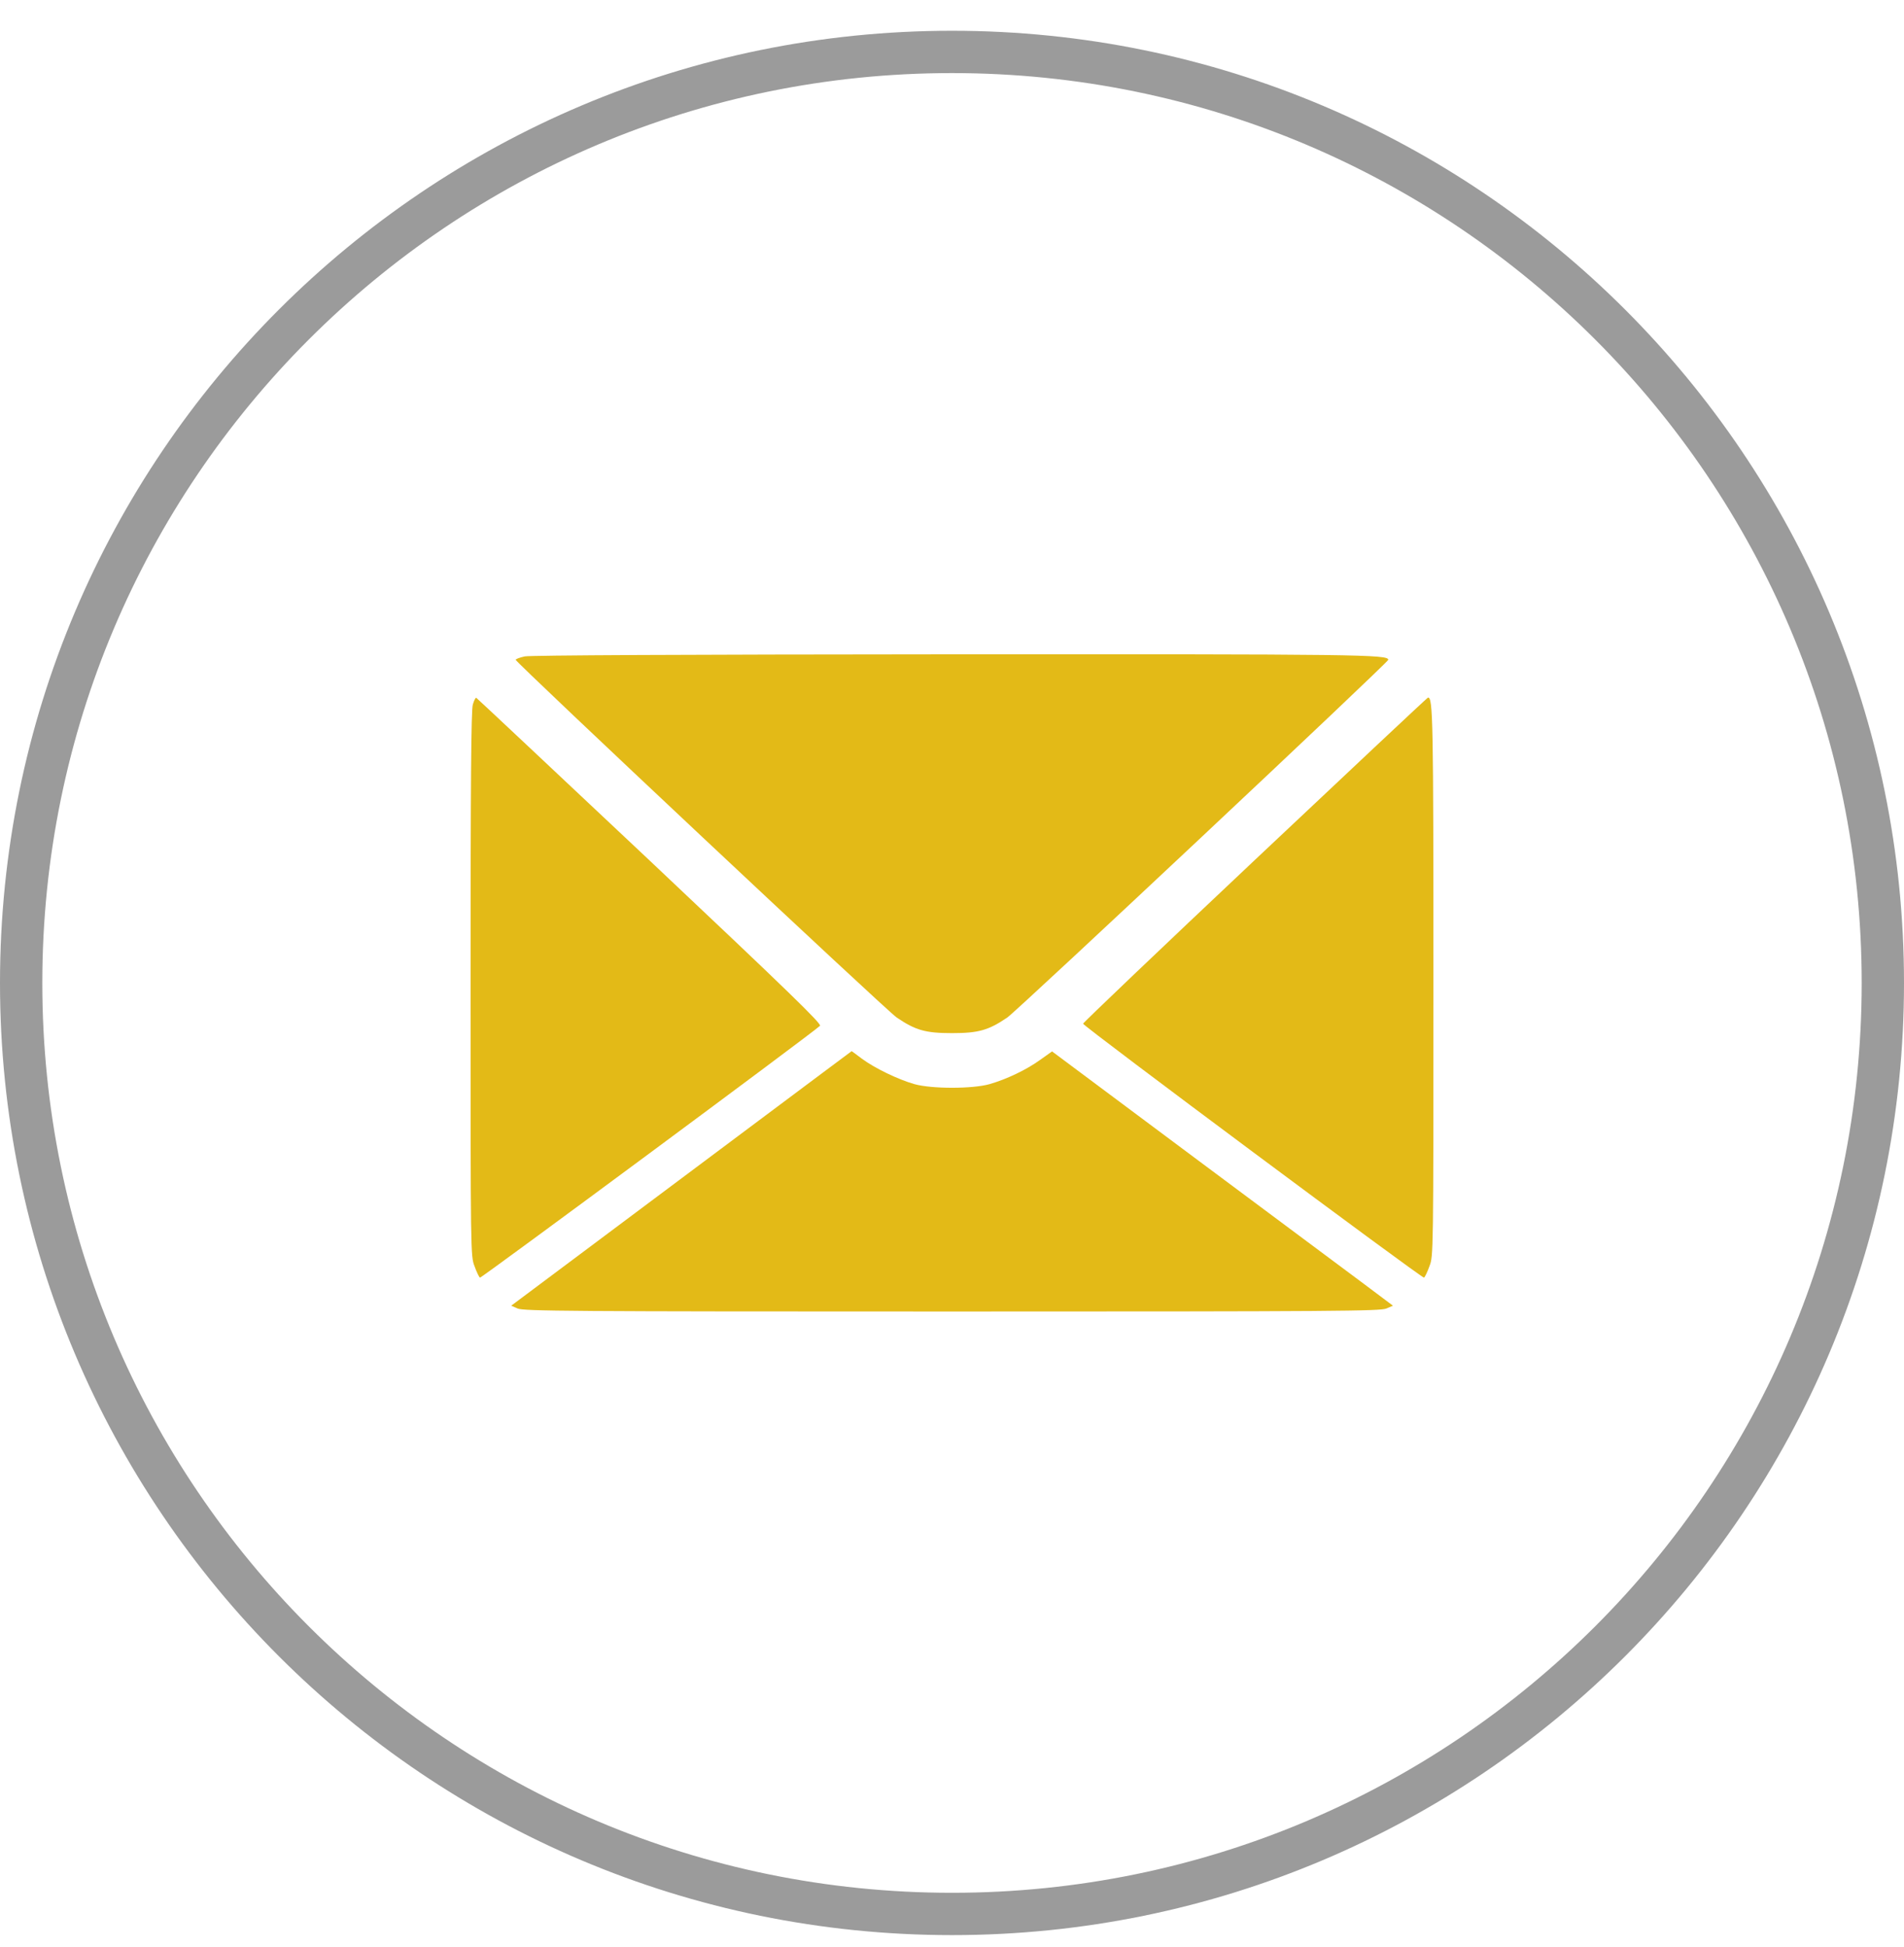
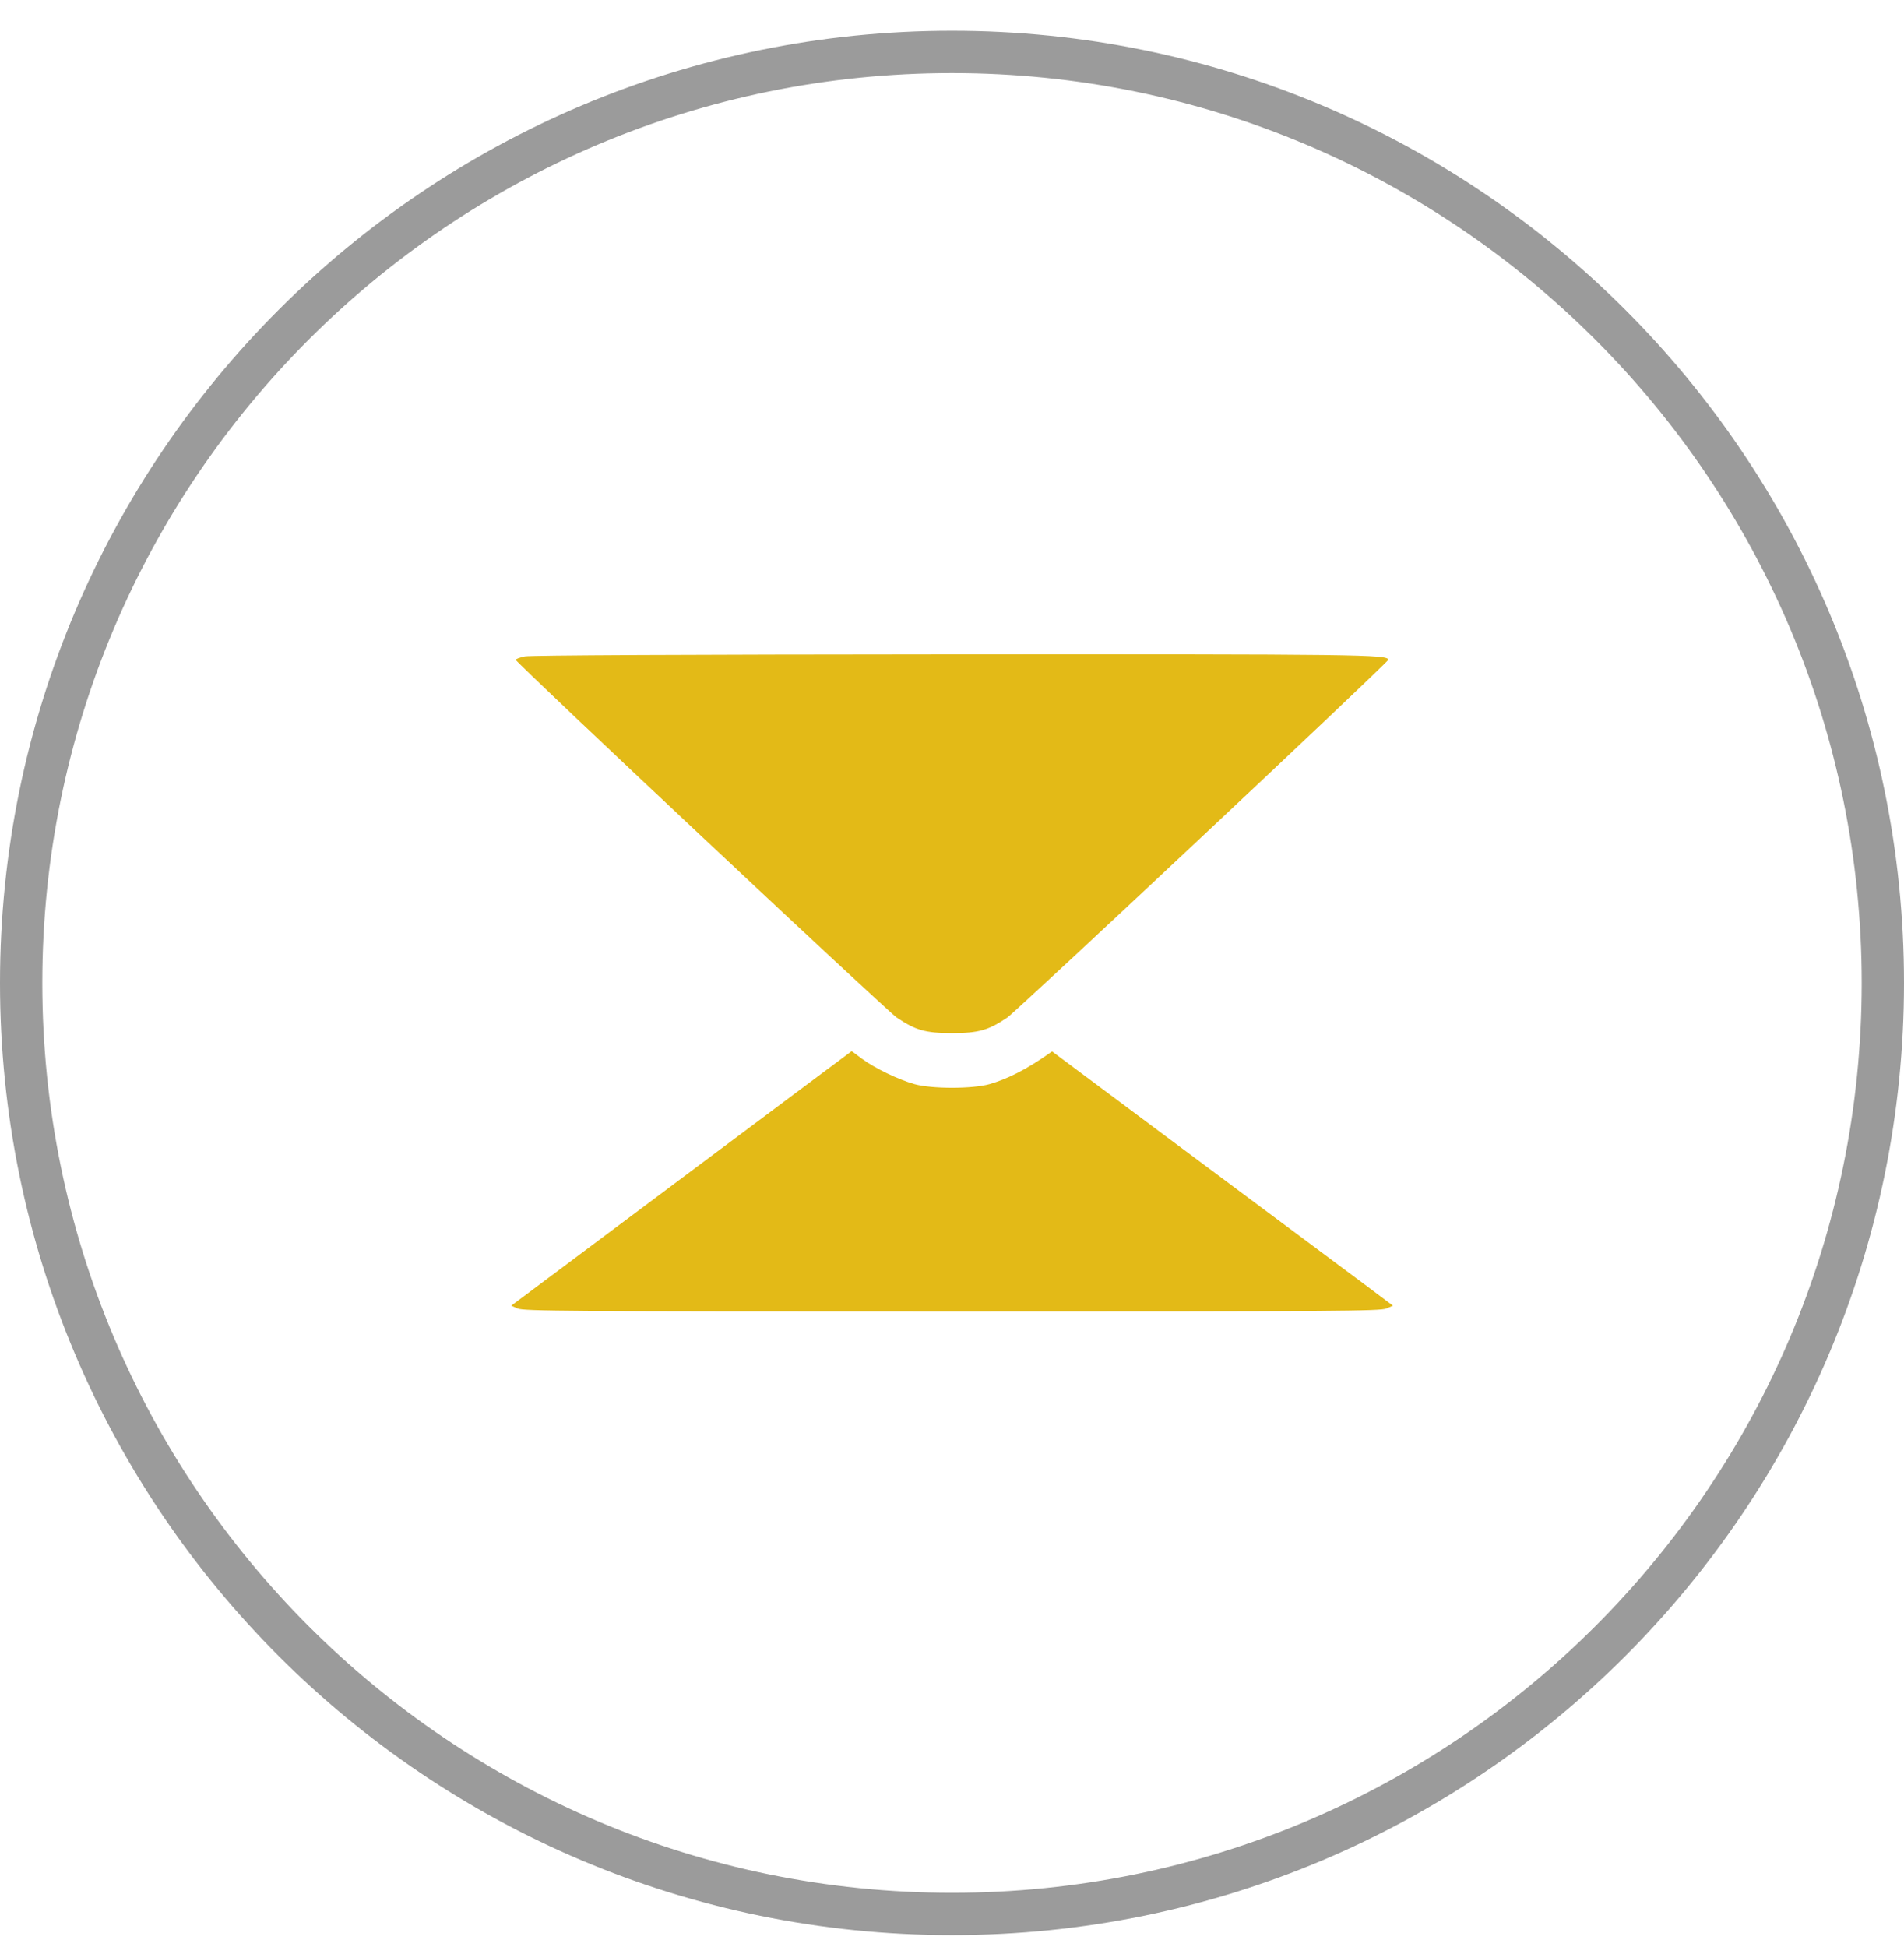
<svg xmlns="http://www.w3.org/2000/svg" width="45" height="46" viewBox="0 0 45 46" fill="none">
  <g clip-path="url(#clip0_256_5)">
    <path d="M22.5 45.227C34.65 45.227 44.5 35.377 44.5 23.227C44.5 11.076 34.65 1.227 22.5 1.227C10.35 1.227 0.5 11.076 0.5 23.227C0.5 35.377 10.35 45.227 22.5 45.227Z" stroke="#9B9B9B" />
    <path d="M12.402 15.511C12.282 15.537 12.188 15.573 12.188 15.591C12.188 15.653 20.949 23.88 21.193 24.044C21.638 24.346 21.873 24.413 22.5 24.413C23.127 24.413 23.362 24.346 23.807 24.044C24.047 23.88 32.811 15.653 32.811 15.591C32.811 15.466 32.131 15.457 22.46 15.462C16.153 15.466 12.535 15.484 12.402 15.511Z" fill="#E3BA17" />
-     <path d="M11.175 16.649C11.135 16.777 11.122 18.484 11.122 23.249C11.122 29.636 11.122 29.68 11.215 29.92C11.264 30.058 11.322 30.178 11.344 30.191C11.371 30.209 19.193 24.418 19.38 24.24C19.424 24.195 18.651 23.444 15.362 20.342C13.118 18.231 11.273 16.497 11.255 16.488C11.238 16.484 11.202 16.555 11.175 16.649Z" fill="#E3BA17" />
-     <path d="M29.66 20.319C27.424 22.426 25.598 24.168 25.598 24.19C25.598 24.248 33.616 30.217 33.656 30.191C33.678 30.177 33.736 30.057 33.785 29.919C33.878 29.679 33.878 29.635 33.878 23.248C33.878 16.999 33.869 16.47 33.749 16.484C33.736 16.484 31.896 18.212 29.66 20.319Z" fill="#E3BA17" />
-     <path d="M17.735 26.627C16.424 27.609 14.615 28.96 13.718 29.631L12.082 30.854L12.233 30.92C12.371 30.982 13.438 30.991 22.5 30.991C31.607 30.991 32.625 30.982 32.767 30.92L32.922 30.854L32.234 30.338C31.856 30.058 30.043 28.707 28.207 27.338L24.865 24.845L24.585 25.044C24.251 25.285 23.789 25.502 23.389 25.618C22.985 25.733 22.02 25.733 21.611 25.618C21.22 25.507 20.665 25.236 20.371 25.018C20.238 24.916 20.127 24.836 20.127 24.84C20.122 24.84 19.051 25.645 17.735 26.627Z" fill="#E3BA17" />
+     <path d="M17.735 26.627C16.424 27.609 14.615 28.96 13.718 29.631L12.082 30.854L12.233 30.92C12.371 30.982 13.438 30.991 22.5 30.991C31.607 30.991 32.625 30.982 32.767 30.92L32.922 30.854L32.234 30.338C31.856 30.058 30.043 28.707 28.207 27.338L24.865 24.845C24.251 25.285 23.789 25.502 23.389 25.618C22.985 25.733 22.02 25.733 21.611 25.618C21.22 25.507 20.665 25.236 20.371 25.018C20.238 24.916 20.127 24.836 20.127 24.84C20.122 24.84 19.051 25.645 17.735 26.627Z" fill="#E3BA17" />
  </g>
  <defs>
    <clipPath id="clip0_256_5">
      <rect width="45" height="46" fill="white" />
    </clipPath>
  </defs>
</svg>